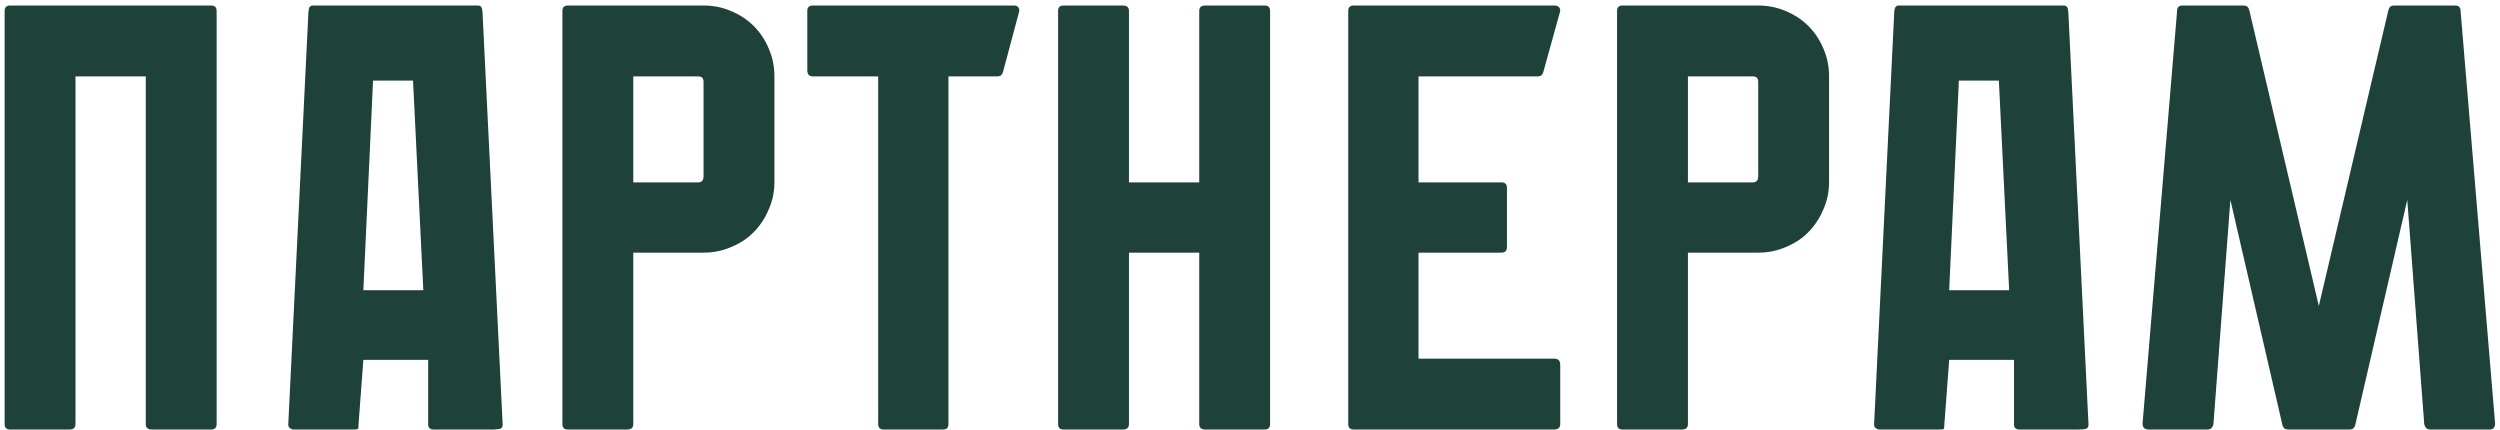
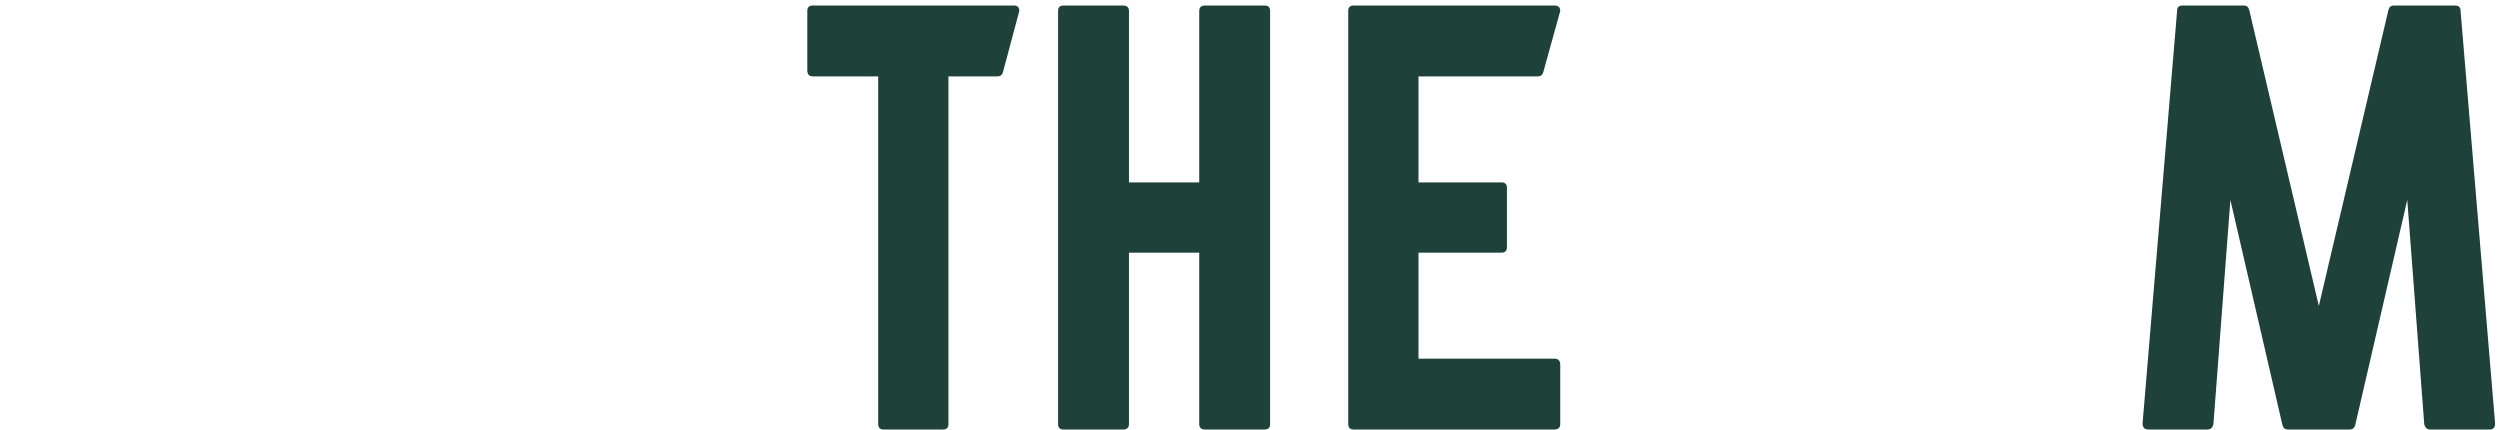
<svg xmlns="http://www.w3.org/2000/svg" width="227" height="39" viewBox="0 0 227 39" fill="none">
-   <path d="M19.67 0.995V38.505C19.67 38.835 19.505 39 19.175 39H13.785C13.418 39 13.235 38.835 13.235 38.505V6.935H6.855V38.505C6.855 38.835 6.672 39 6.305 39H0.915C0.585 39 0.42 38.835 0.42 38.505V0.995C0.42 0.665 0.585 0.5 0.915 0.5H19.175C19.505 0.5 19.67 0.665 19.67 0.995Z" fill="#1E423A" />
-   <path d="M39.318 39C39.245 39 39.172 38.982 39.098 38.945C38.952 38.872 38.878 38.743 38.878 38.56V32.675H32.993L32.553 38.56C32.553 38.78 32.535 38.908 32.498 38.945C32.462 38.982 32.315 39 32.058 39H26.668C26.558 39 26.485 38.982 26.448 38.945C26.265 38.872 26.173 38.743 26.173 38.56L27.988 1.435C27.988 1.215 28.007 1.013 28.043 0.83C28.08 0.61 28.208 0.5 28.428 0.5H43.388C43.608 0.5 43.737 0.61 43.773 0.83C43.81 1.013 43.828 1.215 43.828 1.435L45.643 38.56C45.643 38.78 45.552 38.908 45.368 38.945C45.185 38.982 44.983 39 44.763 39H39.318ZM37.503 7.32H33.873L32.993 26.35H38.438L37.503 7.32Z" fill="#1E423A" />
-   <path d="M63.882 0.5C64.762 0.5 65.587 0.665 66.357 0.995C67.164 1.325 67.861 1.783 68.447 2.37C69.034 2.957 69.492 3.653 69.822 4.46C70.152 5.23 70.317 6.055 70.317 6.935V16.56C70.317 17.44 70.134 18.283 69.767 19.09C69.437 19.86 68.979 20.538 68.392 21.125C67.842 21.675 67.164 22.115 66.357 22.445C65.587 22.775 64.762 22.94 63.882 22.94H57.502V38.505C57.502 38.835 57.319 39 56.952 39H51.562C51.232 39 51.067 38.835 51.067 38.505V0.995C51.067 0.665 51.232 0.5 51.562 0.5H63.882ZM63.387 16.56C63.717 16.56 63.882 16.377 63.882 16.01V7.43C63.882 7.1 63.717 6.935 63.387 6.935H57.502V16.56H63.387Z" fill="#1E423A" />
  <path d="M92.553 0.995L91.069 6.55C90.995 6.807 90.83 6.935 90.573 6.935H86.118V38.505C86.118 38.835 85.954 39 85.624 39H80.234C79.903 39 79.739 38.835 79.739 38.505V6.935H73.799C73.469 6.935 73.303 6.752 73.303 6.385V0.995C73.303 0.665 73.469 0.5 73.799 0.5H92.058C92.388 0.5 92.553 0.665 92.553 0.995Z" fill="#1E423A" />
  <path d="M115.325 0.995V38.505C115.325 38.835 115.16 39 114.83 39H109.44C109.073 39 108.89 38.835 108.89 38.505V22.94H102.51V38.505C102.51 38.835 102.326 39 101.96 39H96.57C96.24 39 96.075 38.835 96.075 38.505V0.995C96.075 0.665 96.24 0.5 96.57 0.5H101.96C102.326 0.5 102.51 0.665 102.51 0.995V16.56H108.89V0.995C108.89 0.665 109.073 0.5 109.44 0.5H114.83C115.16 0.5 115.325 0.665 115.325 0.995Z" fill="#1E423A" />
  <path d="M141.67 33.115V38.505C141.67 38.835 141.487 39 141.12 39H122.915C122.585 39 122.42 38.835 122.42 38.505V0.995C122.42 0.665 122.585 0.5 122.915 0.5H141.12C141.487 0.5 141.67 0.665 141.67 0.995L140.13 6.55C140.057 6.807 139.892 6.935 139.635 6.935H128.8V16.56H136.335C136.665 16.56 136.83 16.725 136.83 17.055V22.445C136.83 22.775 136.665 22.94 136.335 22.94H128.8V32.565H141.12C141.487 32.565 141.67 32.748 141.67 33.115Z" fill="#1E423A" />
-   <path d="M159.645 0.5C160.525 0.5 161.35 0.665 162.12 0.995C162.926 1.325 163.623 1.783 164.21 2.37C164.796 2.957 165.255 3.653 165.585 4.46C165.915 5.23 166.079 6.055 166.079 6.935V16.56C166.079 17.44 165.896 18.283 165.529 19.09C165.199 19.86 164.741 20.538 164.154 21.125C163.604 21.675 162.926 22.115 162.12 22.445C161.35 22.775 160.525 22.94 159.645 22.94H153.264V38.505C153.264 38.835 153.081 39 152.714 39H147.324C146.994 39 146.829 38.835 146.829 38.505V0.995C146.829 0.665 146.994 0.5 147.324 0.5H159.645ZM159.15 16.56C159.48 16.56 159.645 16.377 159.645 16.01V7.43C159.645 7.1 159.48 6.935 159.15 6.935H153.264V16.56H159.15Z" fill="#1E423A" />
-   <path d="M183.311 39C183.237 39 183.164 38.982 183.091 38.945C182.944 38.872 182.871 38.743 182.871 38.56V32.675H176.986L176.546 38.56C176.546 38.78 176.527 38.908 176.491 38.945C176.454 38.982 176.307 39 176.051 39H170.661C170.551 39 170.477 38.982 170.441 38.945C170.257 38.872 170.166 38.743 170.166 38.56L171.981 1.435C171.981 1.215 171.999 1.013 172.036 0.83C172.072 0.61 172.201 0.5 172.421 0.5H187.381C187.601 0.5 187.729 0.61 187.766 0.83C187.802 1.013 187.821 1.215 187.821 1.435L189.636 38.56C189.636 38.78 189.544 38.908 189.361 38.945C189.177 38.982 188.976 39 188.756 39H183.311ZM181.496 7.32H177.866L176.986 26.35H182.431L181.496 7.32Z" fill="#1E423A" />
  <path d="M226.555 38.45C226.555 38.817 226.39 39 226.06 39H220.67C220.377 39 220.194 38.835 220.12 38.505L218.58 18.155L213.85 38.615C213.777 38.872 213.612 39 213.355 39H207.745C207.489 39 207.324 38.872 207.25 38.615L202.52 18.155L200.98 38.505C200.907 38.835 200.724 39 200.43 39H195.095C194.729 39 194.545 38.817 194.545 38.45L197.68 0.995C197.68 0.665 197.845 0.5 198.175 0.5H203.73C203.987 0.5 204.152 0.628 204.225 0.885L210.55 27.78L216.875 0.885C216.949 0.628 217.114 0.5 217.37 0.5H222.925C223.255 0.5 223.42 0.665 223.42 0.995L226.555 38.45Z" fill="#1E423A" />
</svg>